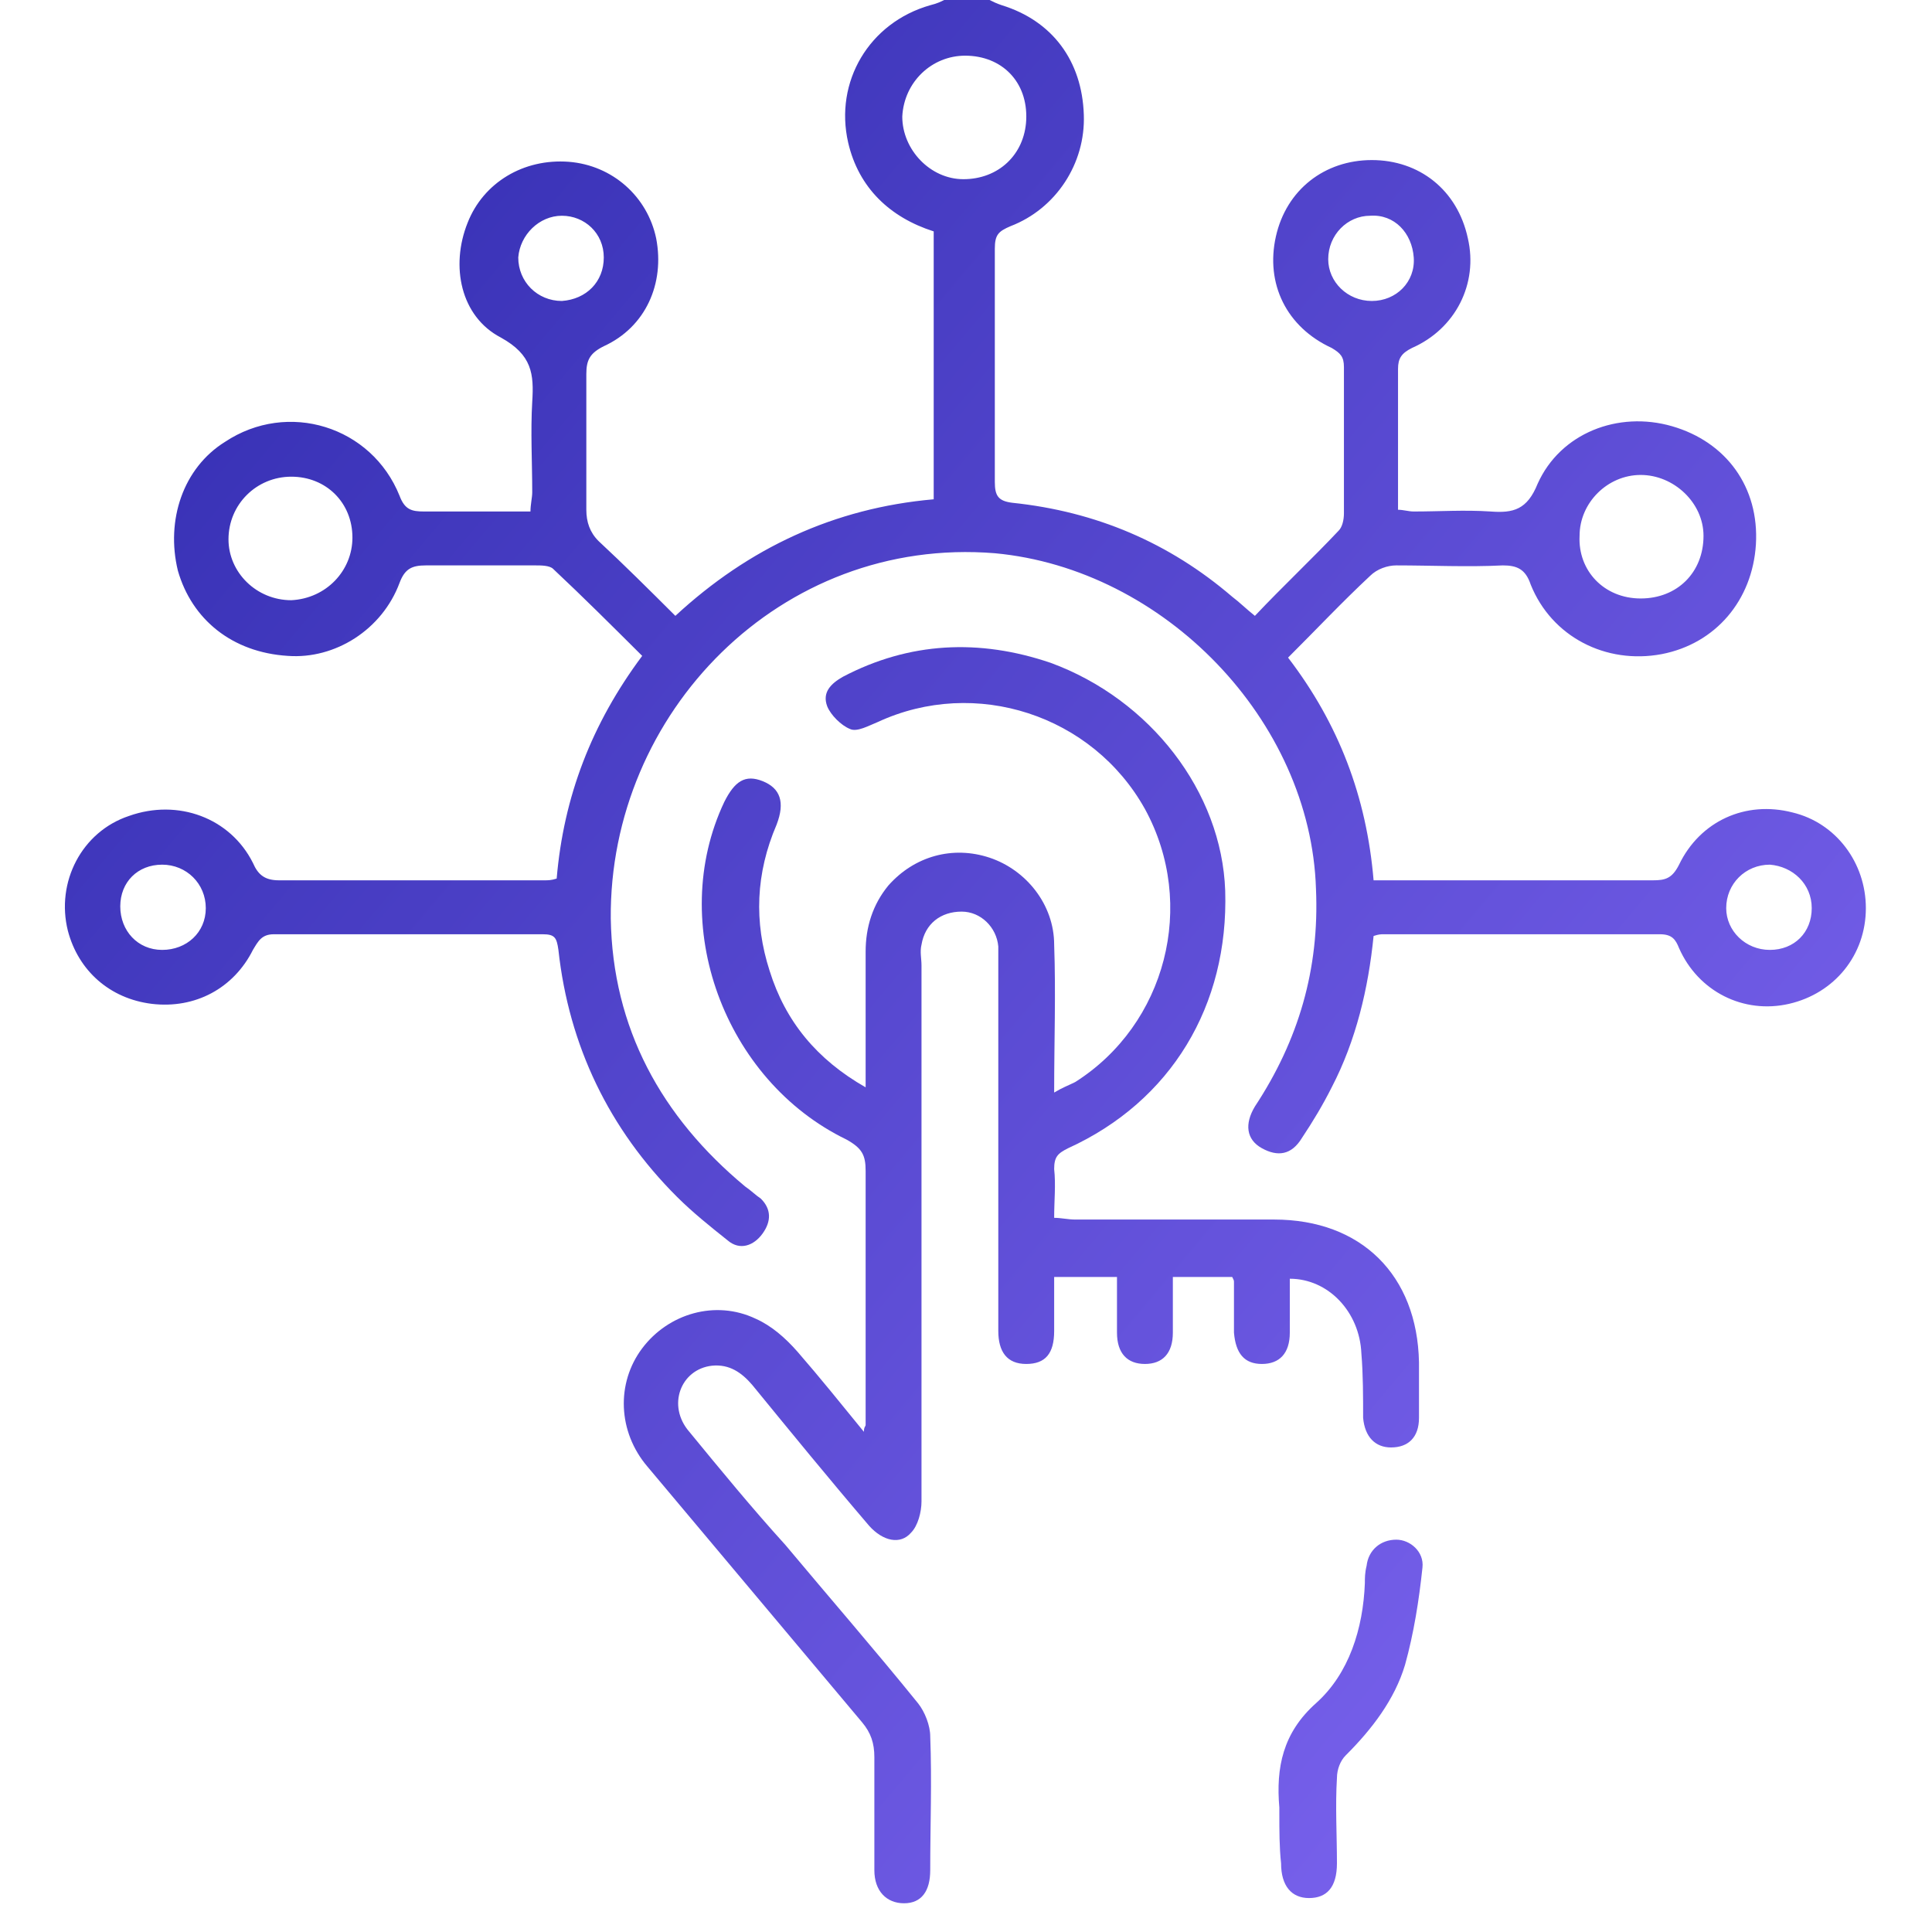
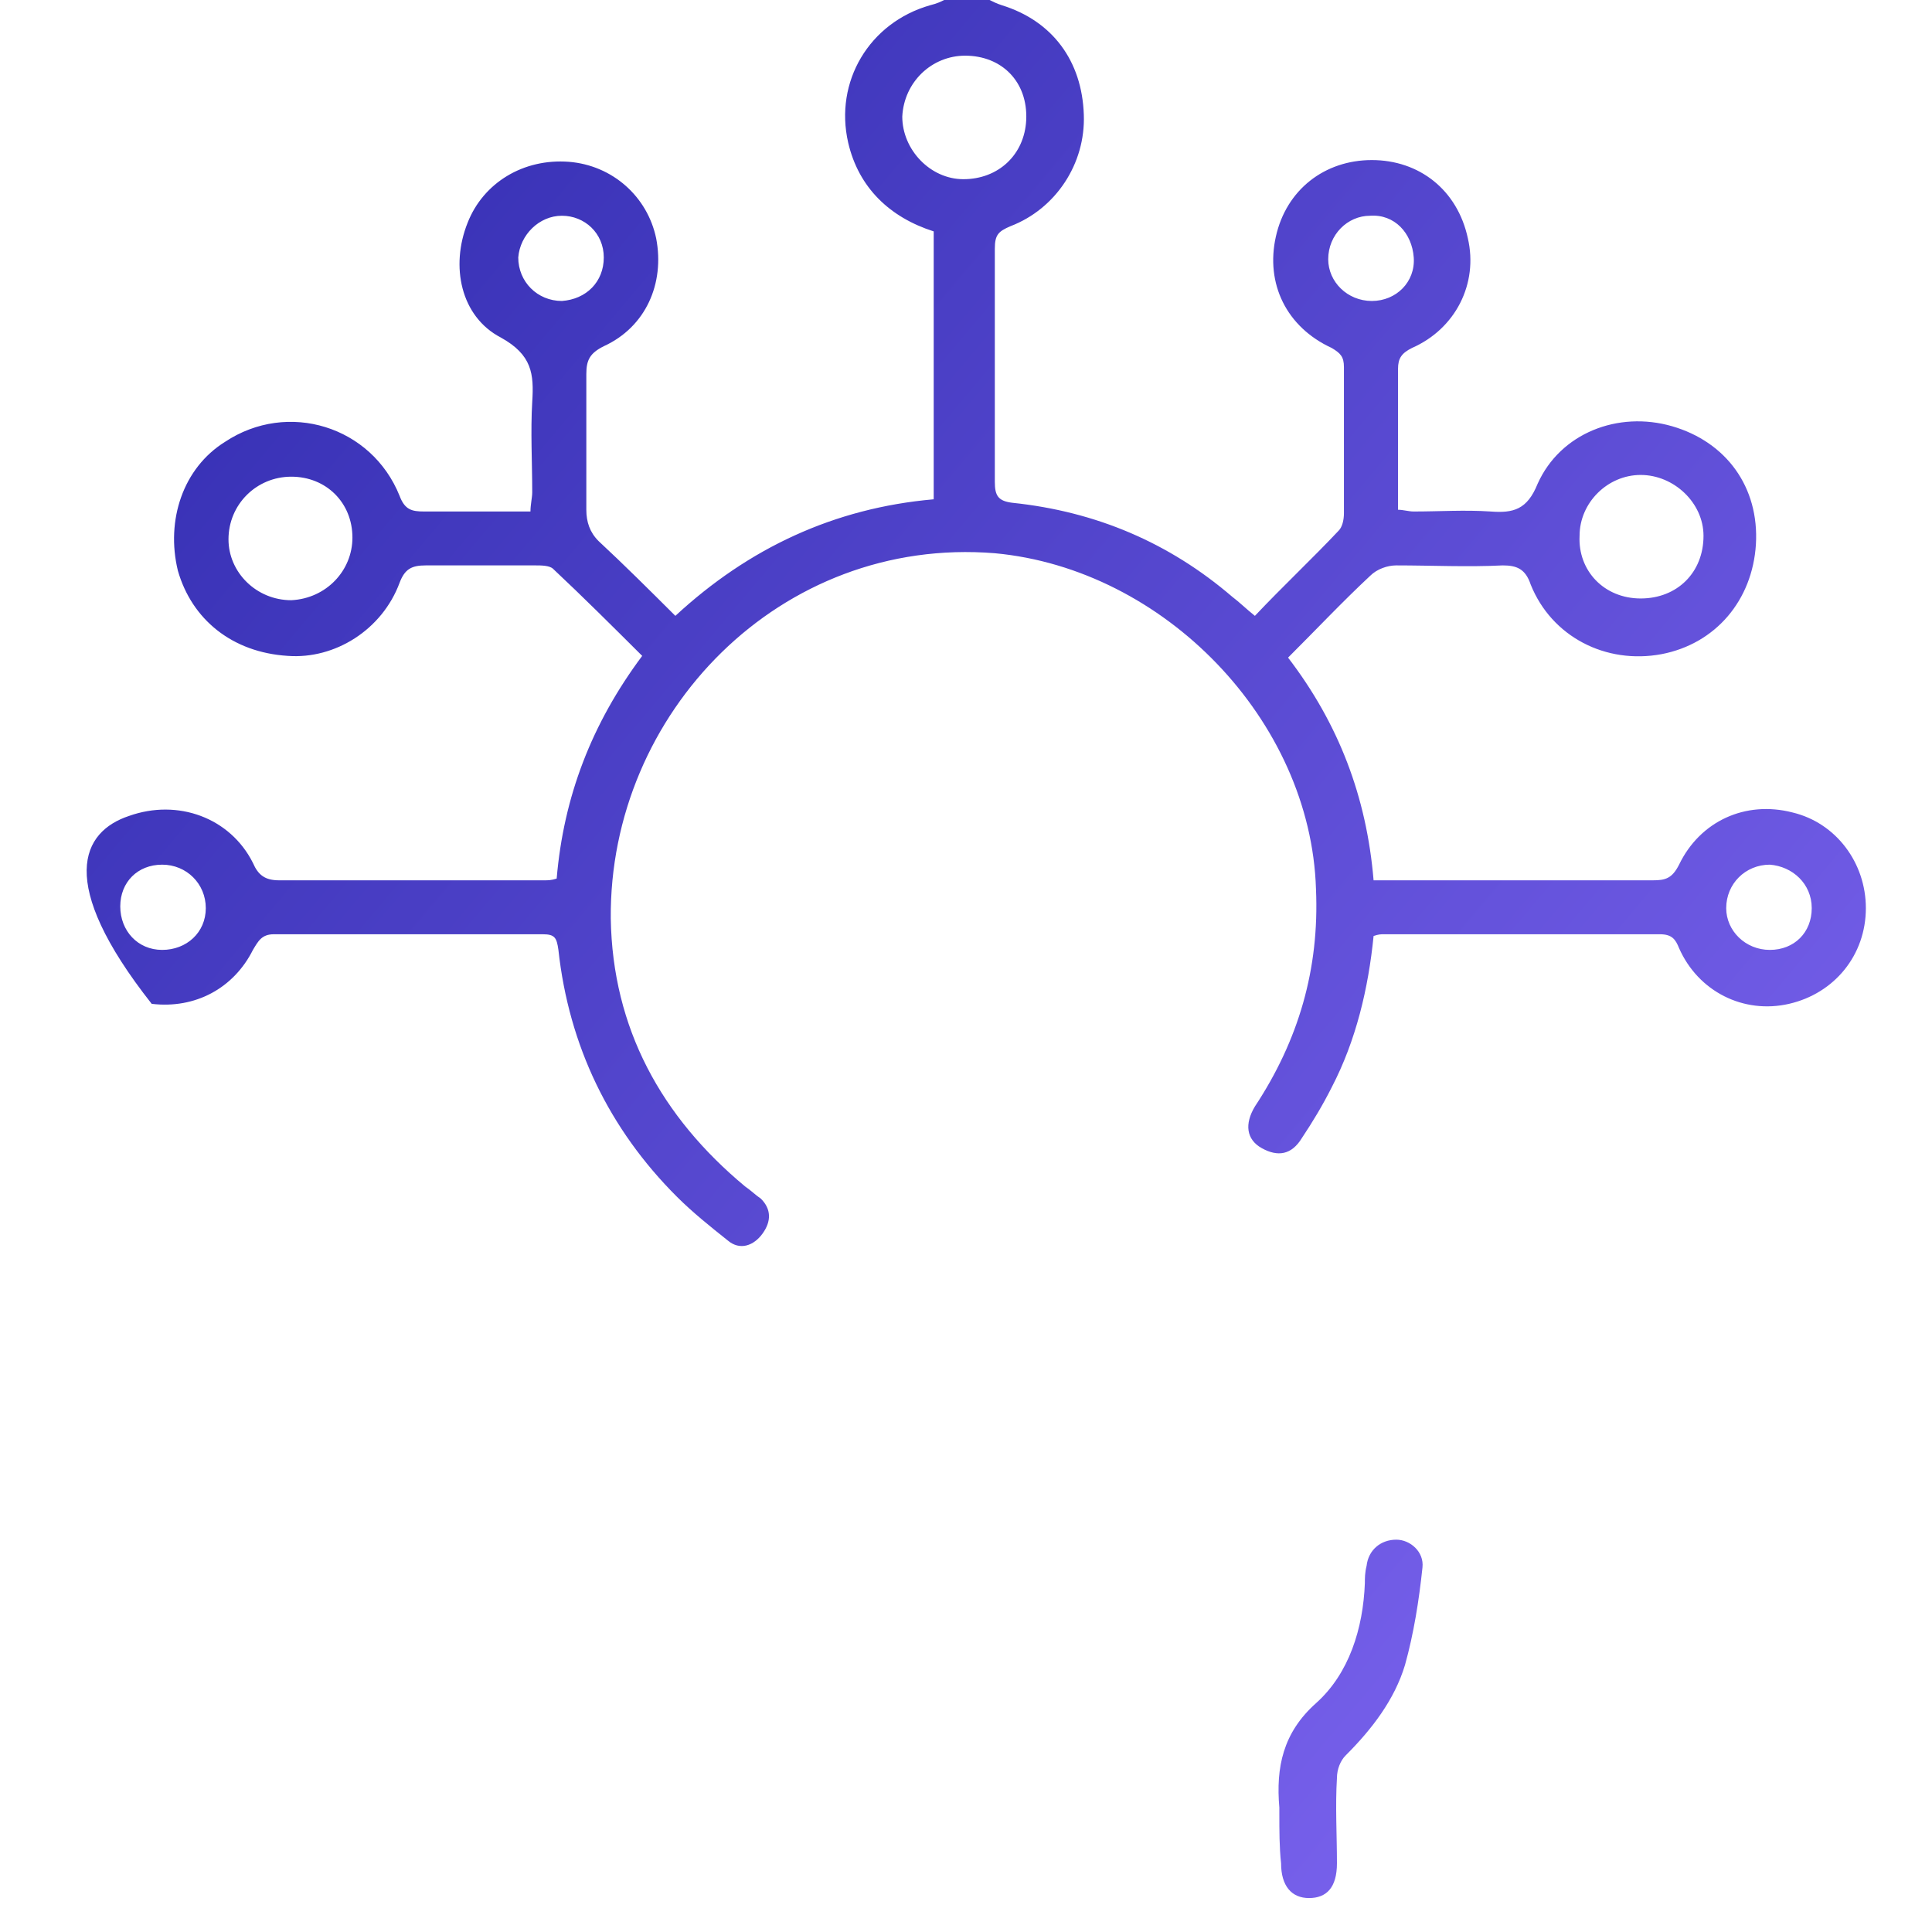
<svg xmlns="http://www.w3.org/2000/svg" width="60" height="60" viewBox="0 0 60 60" fill="none">
-   <path d="M30.732 0C30.84 0.054 30.949 0.108 31.111 0.162C32.684 0.648 33.605 1.891 33.659 3.566C33.714 5.079 32.792 6.484 31.383 7.024C31.003 7.186 30.895 7.294 30.895 7.726C30.895 10.158 30.895 12.589 30.895 14.966C30.895 15.398 31.003 15.56 31.437 15.614C34.039 15.885 36.316 16.857 38.267 18.532C38.484 18.694 38.701 18.91 38.972 19.126C39.839 18.208 40.761 17.343 41.574 16.479C41.682 16.371 41.737 16.155 41.737 15.939C41.737 14.426 41.737 12.913 41.737 11.4C41.737 11.076 41.628 10.968 41.357 10.806C39.948 10.158 39.297 8.807 39.623 7.348C39.948 5.889 41.14 4.971 42.604 4.971C44.068 4.971 45.261 5.889 45.586 7.402C45.911 8.807 45.206 10.211 43.851 10.806C43.526 10.968 43.417 11.13 43.417 11.454C43.417 12.913 43.417 14.318 43.417 15.831C43.58 15.831 43.743 15.885 43.905 15.885C44.718 15.885 45.477 15.831 46.291 15.885C46.995 15.939 47.429 15.831 47.754 15.02C48.459 13.453 50.248 12.751 51.928 13.237C53.609 13.723 54.639 15.128 54.531 16.911C54.422 18.64 53.284 19.991 51.603 20.315C49.868 20.639 48.188 19.775 47.537 18.154C47.375 17.668 47.104 17.559 46.67 17.559C45.586 17.614 44.447 17.559 43.363 17.559C43.092 17.559 42.767 17.668 42.55 17.884C41.682 18.694 40.869 19.559 40.002 20.423C41.574 22.476 42.441 24.745 42.658 27.339C42.875 27.339 43.038 27.339 43.255 27.339C45.965 27.339 48.676 27.339 51.332 27.339C51.712 27.339 51.928 27.285 52.145 26.853C52.796 25.502 54.205 24.854 55.669 25.232C57.024 25.556 57.946 26.799 57.946 28.203C57.946 29.662 56.97 30.851 55.561 31.175C54.151 31.499 52.742 30.797 52.145 29.446C52.037 29.176 51.928 29.014 51.549 29.014C48.676 29.014 45.857 29.014 42.984 29.014C42.875 29.014 42.821 29.014 42.658 29.068C42.496 30.689 42.116 32.309 41.357 33.768C41.086 34.309 40.761 34.849 40.436 35.335C40.11 35.876 39.677 35.929 39.189 35.659C38.701 35.389 38.647 34.903 38.972 34.363C40.327 32.309 40.978 30.094 40.869 27.609C40.707 22.368 36.153 17.668 30.895 17.181C24.227 16.641 18.914 22.152 18.968 28.527C19.022 31.931 20.54 34.687 23.142 36.848C23.305 36.956 23.468 37.118 23.63 37.226C23.956 37.55 23.956 37.929 23.684 38.307C23.413 38.685 22.98 38.847 22.6 38.523C22.058 38.091 21.516 37.658 21.028 37.172C18.914 35.065 17.667 32.472 17.342 29.5C17.288 29.122 17.233 29.014 16.854 29.014C14.089 29.014 11.324 29.014 8.505 29.014C8.126 29.014 8.018 29.23 7.855 29.5C7.259 30.689 6.066 31.337 4.711 31.175C3.41 31.013 2.434 30.148 2.108 28.906C1.729 27.393 2.542 25.826 4.006 25.34C5.524 24.799 7.15 25.394 7.855 26.799C8.018 27.177 8.234 27.339 8.668 27.339C11.433 27.339 14.198 27.339 16.908 27.339C17.017 27.339 17.125 27.339 17.288 27.285C17.504 24.745 18.372 22.476 19.944 20.369C19.022 19.451 18.101 18.532 17.179 17.668C17.071 17.559 16.8 17.559 16.637 17.559C15.499 17.559 14.36 17.559 13.222 17.559C12.788 17.559 12.571 17.668 12.409 18.1C11.867 19.559 10.403 20.477 8.939 20.369C7.204 20.261 5.957 19.234 5.524 17.722C5.144 16.155 5.686 14.534 6.987 13.723C8.939 12.427 11.541 13.237 12.409 15.398C12.571 15.831 12.788 15.885 13.168 15.885C14.252 15.885 15.336 15.885 16.474 15.885C16.474 15.668 16.529 15.452 16.529 15.29C16.529 14.372 16.474 13.399 16.529 12.481C16.583 11.616 16.529 11.022 15.553 10.482C14.306 9.833 13.981 8.266 14.523 6.916C15.011 5.673 16.258 4.917 17.667 5.025C19.022 5.133 20.107 6.105 20.378 7.402C20.649 8.807 20.052 10.158 18.751 10.752C18.318 10.968 18.209 11.184 18.209 11.616C18.209 13.021 18.209 14.426 18.209 15.831C18.209 16.209 18.318 16.533 18.589 16.803C19.402 17.559 20.161 18.316 20.974 19.126C23.251 17.019 25.907 15.777 28.997 15.506C28.997 12.697 28.997 9.941 28.997 7.186C27.642 6.754 26.666 5.835 26.341 4.43C25.907 2.539 26.991 0.702 28.889 0.162C29.106 0.108 29.214 0.054 29.322 0C29.81 0 30.244 0 30.732 0ZM50.953 18.586C52.091 18.586 52.904 17.776 52.904 16.641C52.904 15.614 51.983 14.75 50.953 14.75C49.923 14.75 49.055 15.614 49.055 16.641C49.001 17.722 49.814 18.586 50.953 18.586ZM10.945 16.695C10.945 15.614 10.132 14.804 9.047 14.804C7.963 14.804 7.096 15.668 7.096 16.749C7.096 17.776 7.963 18.64 9.047 18.64C10.132 18.586 10.945 17.722 10.945 16.695ZM29.973 1.729C28.943 1.729 28.076 2.539 28.021 3.62C28.021 4.647 28.889 5.565 29.919 5.565C31.003 5.565 31.816 4.809 31.87 3.728C31.925 2.539 31.111 1.729 29.973 1.729ZM42.55 6.7C41.845 6.7 41.249 7.294 41.249 8.05C41.249 8.753 41.845 9.347 42.604 9.347C43.363 9.347 43.959 8.753 43.905 7.996C43.851 7.24 43.309 6.646 42.55 6.7ZM56.265 28.203C56.265 27.447 55.669 26.907 54.964 26.853C54.205 26.853 53.609 27.447 53.609 28.203C53.609 28.906 54.205 29.5 54.964 29.5C55.723 29.5 56.265 28.96 56.265 28.203ZM5.036 29.5C5.795 29.5 6.391 28.96 6.391 28.203C6.391 27.447 5.795 26.853 5.036 26.853C4.277 26.853 3.735 27.393 3.735 28.149C3.735 28.906 4.277 29.5 5.036 29.5ZM18.751 7.996C18.751 7.24 18.155 6.7 17.45 6.7C16.745 6.7 16.149 7.294 16.095 7.996C16.095 8.753 16.691 9.347 17.45 9.347C18.209 9.293 18.751 8.753 18.751 7.996Z" fill="url(#paint0_linear_1474_430)" />
-   <path d="M26.883 44.25C26.883 42.953 26.883 41.657 26.883 40.36C26.883 39.009 26.883 37.712 26.883 36.362C26.883 35.876 26.774 35.659 26.287 35.389C22.492 33.552 20.703 28.69 22.492 24.907C22.817 24.259 23.142 24.043 23.684 24.259C24.227 24.475 24.389 24.907 24.118 25.61C23.468 27.123 23.413 28.636 23.901 30.148C24.389 31.715 25.365 32.904 26.883 33.768C26.883 32.309 26.883 30.959 26.883 29.554C26.883 28.798 27.1 28.095 27.588 27.501C28.401 26.582 29.593 26.258 30.732 26.636C31.87 27.015 32.738 28.095 32.738 29.338C32.792 30.851 32.738 32.309 32.738 33.93C33.009 33.768 33.171 33.714 33.388 33.606C36.207 31.823 37.183 28.095 35.557 25.124C33.93 22.206 30.298 21.017 27.262 22.422C26.991 22.53 26.612 22.746 26.395 22.638C26.124 22.53 25.799 22.206 25.69 21.936C25.528 21.504 25.799 21.233 26.178 21.017C28.238 19.937 30.407 19.829 32.629 20.585C35.719 21.72 37.942 24.583 38.05 27.663C38.159 31.229 36.37 34.201 33.171 35.659C32.846 35.821 32.738 35.929 32.738 36.308C32.792 36.794 32.738 37.28 32.738 37.821C32.955 37.821 33.171 37.874 33.388 37.874C35.448 37.874 37.508 37.874 39.568 37.874C42.279 37.874 44.014 39.603 44.068 42.305C44.068 42.899 44.068 43.44 44.068 44.034C44.068 44.628 43.743 44.952 43.2 44.952C42.713 44.952 42.387 44.628 42.333 44.034C42.333 43.386 42.333 42.683 42.279 42.035C42.225 40.738 41.249 39.712 40.056 39.712C40.056 40.252 40.056 40.792 40.056 41.386C40.056 42.035 39.731 42.359 39.189 42.359C38.647 42.359 38.376 42.035 38.322 41.386C38.322 40.846 38.322 40.36 38.322 39.82C38.322 39.766 38.322 39.766 38.267 39.657C37.671 39.657 37.075 39.657 36.424 39.657C36.424 40.252 36.424 40.792 36.424 41.386C36.424 42.035 36.099 42.359 35.557 42.359C35.015 42.359 34.689 42.035 34.689 41.386C34.689 40.792 34.689 40.252 34.689 39.657C34.039 39.657 33.388 39.657 32.738 39.657C32.738 40.252 32.738 40.792 32.738 41.332C32.738 42.035 32.467 42.359 31.87 42.359C31.274 42.359 31.003 41.981 31.003 41.332C31.003 37.55 31.003 33.822 31.003 30.04C31.003 29.824 31.003 29.608 31.003 29.392C30.949 28.798 30.461 28.311 29.864 28.311C29.214 28.311 28.726 28.69 28.618 29.338C28.564 29.554 28.618 29.77 28.618 29.986C28.618 35.551 28.618 41.062 28.618 46.627C28.618 46.952 28.509 47.384 28.292 47.6C27.967 47.978 27.425 47.87 26.991 47.384C25.744 45.925 24.552 44.466 23.359 43.007C23.034 42.629 22.654 42.359 22.112 42.413C21.137 42.521 20.703 43.656 21.408 44.466C22.383 45.655 23.359 46.843 24.389 47.978C25.744 49.599 27.154 51.22 28.509 52.895C28.726 53.165 28.889 53.597 28.889 53.921C28.943 55.326 28.889 56.677 28.889 58.081C28.889 58.73 28.618 59.108 28.076 59.108C27.534 59.108 27.154 58.73 27.154 58.081C27.154 56.893 27.154 55.758 27.154 54.57C27.154 54.137 27.046 53.813 26.774 53.489C24.552 50.842 22.329 48.194 20.107 45.547C19.185 44.466 19.131 42.953 19.944 41.873C20.757 40.792 22.221 40.36 23.468 40.954C23.956 41.17 24.389 41.548 24.769 41.981C25.473 42.791 26.124 43.602 26.829 44.466C26.829 44.304 26.883 44.304 26.883 44.25Z" fill="url(#paint1_linear_1474_430)" />
+   <path d="M30.732 0C30.84 0.054 30.949 0.108 31.111 0.162C32.684 0.648 33.605 1.891 33.659 3.566C33.714 5.079 32.792 6.484 31.383 7.024C31.003 7.186 30.895 7.294 30.895 7.726C30.895 10.158 30.895 12.589 30.895 14.966C30.895 15.398 31.003 15.56 31.437 15.614C34.039 15.885 36.316 16.857 38.267 18.532C38.484 18.694 38.701 18.91 38.972 19.126C39.839 18.208 40.761 17.343 41.574 16.479C41.682 16.371 41.737 16.155 41.737 15.939C41.737 14.426 41.737 12.913 41.737 11.4C41.737 11.076 41.628 10.968 41.357 10.806C39.948 10.158 39.297 8.807 39.623 7.348C39.948 5.889 41.14 4.971 42.604 4.971C44.068 4.971 45.261 5.889 45.586 7.402C45.911 8.807 45.206 10.211 43.851 10.806C43.526 10.968 43.417 11.13 43.417 11.454C43.417 12.913 43.417 14.318 43.417 15.831C43.58 15.831 43.743 15.885 43.905 15.885C44.718 15.885 45.477 15.831 46.291 15.885C46.995 15.939 47.429 15.831 47.754 15.02C48.459 13.453 50.248 12.751 51.928 13.237C53.609 13.723 54.639 15.128 54.531 16.911C54.422 18.64 53.284 19.991 51.603 20.315C49.868 20.639 48.188 19.775 47.537 18.154C47.375 17.668 47.104 17.559 46.67 17.559C45.586 17.614 44.447 17.559 43.363 17.559C43.092 17.559 42.767 17.668 42.55 17.884C41.682 18.694 40.869 19.559 40.002 20.423C41.574 22.476 42.441 24.745 42.658 27.339C42.875 27.339 43.038 27.339 43.255 27.339C45.965 27.339 48.676 27.339 51.332 27.339C51.712 27.339 51.928 27.285 52.145 26.853C52.796 25.502 54.205 24.854 55.669 25.232C57.024 25.556 57.946 26.799 57.946 28.203C57.946 29.662 56.97 30.851 55.561 31.175C54.151 31.499 52.742 30.797 52.145 29.446C52.037 29.176 51.928 29.014 51.549 29.014C48.676 29.014 45.857 29.014 42.984 29.014C42.875 29.014 42.821 29.014 42.658 29.068C42.496 30.689 42.116 32.309 41.357 33.768C41.086 34.309 40.761 34.849 40.436 35.335C40.11 35.876 39.677 35.929 39.189 35.659C38.701 35.389 38.647 34.903 38.972 34.363C40.327 32.309 40.978 30.094 40.869 27.609C40.707 22.368 36.153 17.668 30.895 17.181C24.227 16.641 18.914 22.152 18.968 28.527C19.022 31.931 20.54 34.687 23.142 36.848C23.305 36.956 23.468 37.118 23.63 37.226C23.956 37.55 23.956 37.929 23.684 38.307C23.413 38.685 22.98 38.847 22.6 38.523C22.058 38.091 21.516 37.658 21.028 37.172C18.914 35.065 17.667 32.472 17.342 29.5C17.288 29.122 17.233 29.014 16.854 29.014C14.089 29.014 11.324 29.014 8.505 29.014C8.126 29.014 8.018 29.23 7.855 29.5C7.259 30.689 6.066 31.337 4.711 31.175C1.729 27.393 2.542 25.826 4.006 25.34C5.524 24.799 7.15 25.394 7.855 26.799C8.018 27.177 8.234 27.339 8.668 27.339C11.433 27.339 14.198 27.339 16.908 27.339C17.017 27.339 17.125 27.339 17.288 27.285C17.504 24.745 18.372 22.476 19.944 20.369C19.022 19.451 18.101 18.532 17.179 17.668C17.071 17.559 16.8 17.559 16.637 17.559C15.499 17.559 14.36 17.559 13.222 17.559C12.788 17.559 12.571 17.668 12.409 18.1C11.867 19.559 10.403 20.477 8.939 20.369C7.204 20.261 5.957 19.234 5.524 17.722C5.144 16.155 5.686 14.534 6.987 13.723C8.939 12.427 11.541 13.237 12.409 15.398C12.571 15.831 12.788 15.885 13.168 15.885C14.252 15.885 15.336 15.885 16.474 15.885C16.474 15.668 16.529 15.452 16.529 15.29C16.529 14.372 16.474 13.399 16.529 12.481C16.583 11.616 16.529 11.022 15.553 10.482C14.306 9.833 13.981 8.266 14.523 6.916C15.011 5.673 16.258 4.917 17.667 5.025C19.022 5.133 20.107 6.105 20.378 7.402C20.649 8.807 20.052 10.158 18.751 10.752C18.318 10.968 18.209 11.184 18.209 11.616C18.209 13.021 18.209 14.426 18.209 15.831C18.209 16.209 18.318 16.533 18.589 16.803C19.402 17.559 20.161 18.316 20.974 19.126C23.251 17.019 25.907 15.777 28.997 15.506C28.997 12.697 28.997 9.941 28.997 7.186C27.642 6.754 26.666 5.835 26.341 4.43C25.907 2.539 26.991 0.702 28.889 0.162C29.106 0.108 29.214 0.054 29.322 0C29.81 0 30.244 0 30.732 0ZM50.953 18.586C52.091 18.586 52.904 17.776 52.904 16.641C52.904 15.614 51.983 14.75 50.953 14.75C49.923 14.75 49.055 15.614 49.055 16.641C49.001 17.722 49.814 18.586 50.953 18.586ZM10.945 16.695C10.945 15.614 10.132 14.804 9.047 14.804C7.963 14.804 7.096 15.668 7.096 16.749C7.096 17.776 7.963 18.64 9.047 18.64C10.132 18.586 10.945 17.722 10.945 16.695ZM29.973 1.729C28.943 1.729 28.076 2.539 28.021 3.62C28.021 4.647 28.889 5.565 29.919 5.565C31.003 5.565 31.816 4.809 31.87 3.728C31.925 2.539 31.111 1.729 29.973 1.729ZM42.55 6.7C41.845 6.7 41.249 7.294 41.249 8.05C41.249 8.753 41.845 9.347 42.604 9.347C43.363 9.347 43.959 8.753 43.905 7.996C43.851 7.24 43.309 6.646 42.55 6.7ZM56.265 28.203C56.265 27.447 55.669 26.907 54.964 26.853C54.205 26.853 53.609 27.447 53.609 28.203C53.609 28.906 54.205 29.5 54.964 29.5C55.723 29.5 56.265 28.96 56.265 28.203ZM5.036 29.5C5.795 29.5 6.391 28.96 6.391 28.203C6.391 27.447 5.795 26.853 5.036 26.853C4.277 26.853 3.735 27.393 3.735 28.149C3.735 28.906 4.277 29.5 5.036 29.5ZM18.751 7.996C18.751 7.24 18.155 6.7 17.45 6.7C16.745 6.7 16.149 7.294 16.095 7.996C16.095 8.753 16.691 9.347 17.45 9.347C18.209 9.293 18.751 8.753 18.751 7.996Z" fill="url(#paint0_linear_1474_430)" />
  <path d="M39.731 56.298C39.731 56.245 39.731 56.191 39.731 56.136C39.623 54.894 39.839 53.813 40.869 52.895C41.899 51.976 42.333 50.571 42.387 49.167C42.387 49.005 42.387 48.843 42.441 48.626C42.496 48.14 42.875 47.816 43.363 47.816C43.797 47.816 44.23 48.194 44.176 48.68C44.068 49.707 43.905 50.733 43.634 51.706C43.309 52.787 42.604 53.705 41.791 54.516C41.628 54.678 41.52 54.948 41.52 55.218C41.466 56.082 41.52 57.001 41.52 57.865C41.52 58.622 41.195 58.946 40.653 58.946C40.11 58.946 39.785 58.568 39.785 57.865C39.731 57.379 39.731 56.839 39.731 56.298Z" fill="url(#paint2_linear_1474_430)" />
  <defs>
    <linearGradient id="paint0_linear_1474_430" x1="6.21" y1="-2.954" x2="64.341" y2="45.939" gradientUnits="userSpaceOnUse">
      <stop stop-color="#2E2AAD" />
      <stop offset="1" stop-color="#8067F3" />
    </linearGradient>
    <linearGradient id="paint1_linear_1474_430" x1="6.21" y1="-2.954" x2="64.341" y2="45.939" gradientUnits="userSpaceOnUse">
      <stop stop-color="#2E2AAD" />
      <stop offset="1" stop-color="#8067F3" />
    </linearGradient>
    <linearGradient id="paint2_linear_1474_430" x1="6.21" y1="-2.954" x2="64.341" y2="45.939" gradientUnits="userSpaceOnUse">
      <stop stop-color="#2E2AAD" />
      <stop offset="1" stop-color="#8067F3" />
    </linearGradient>
  </defs>
</svg>